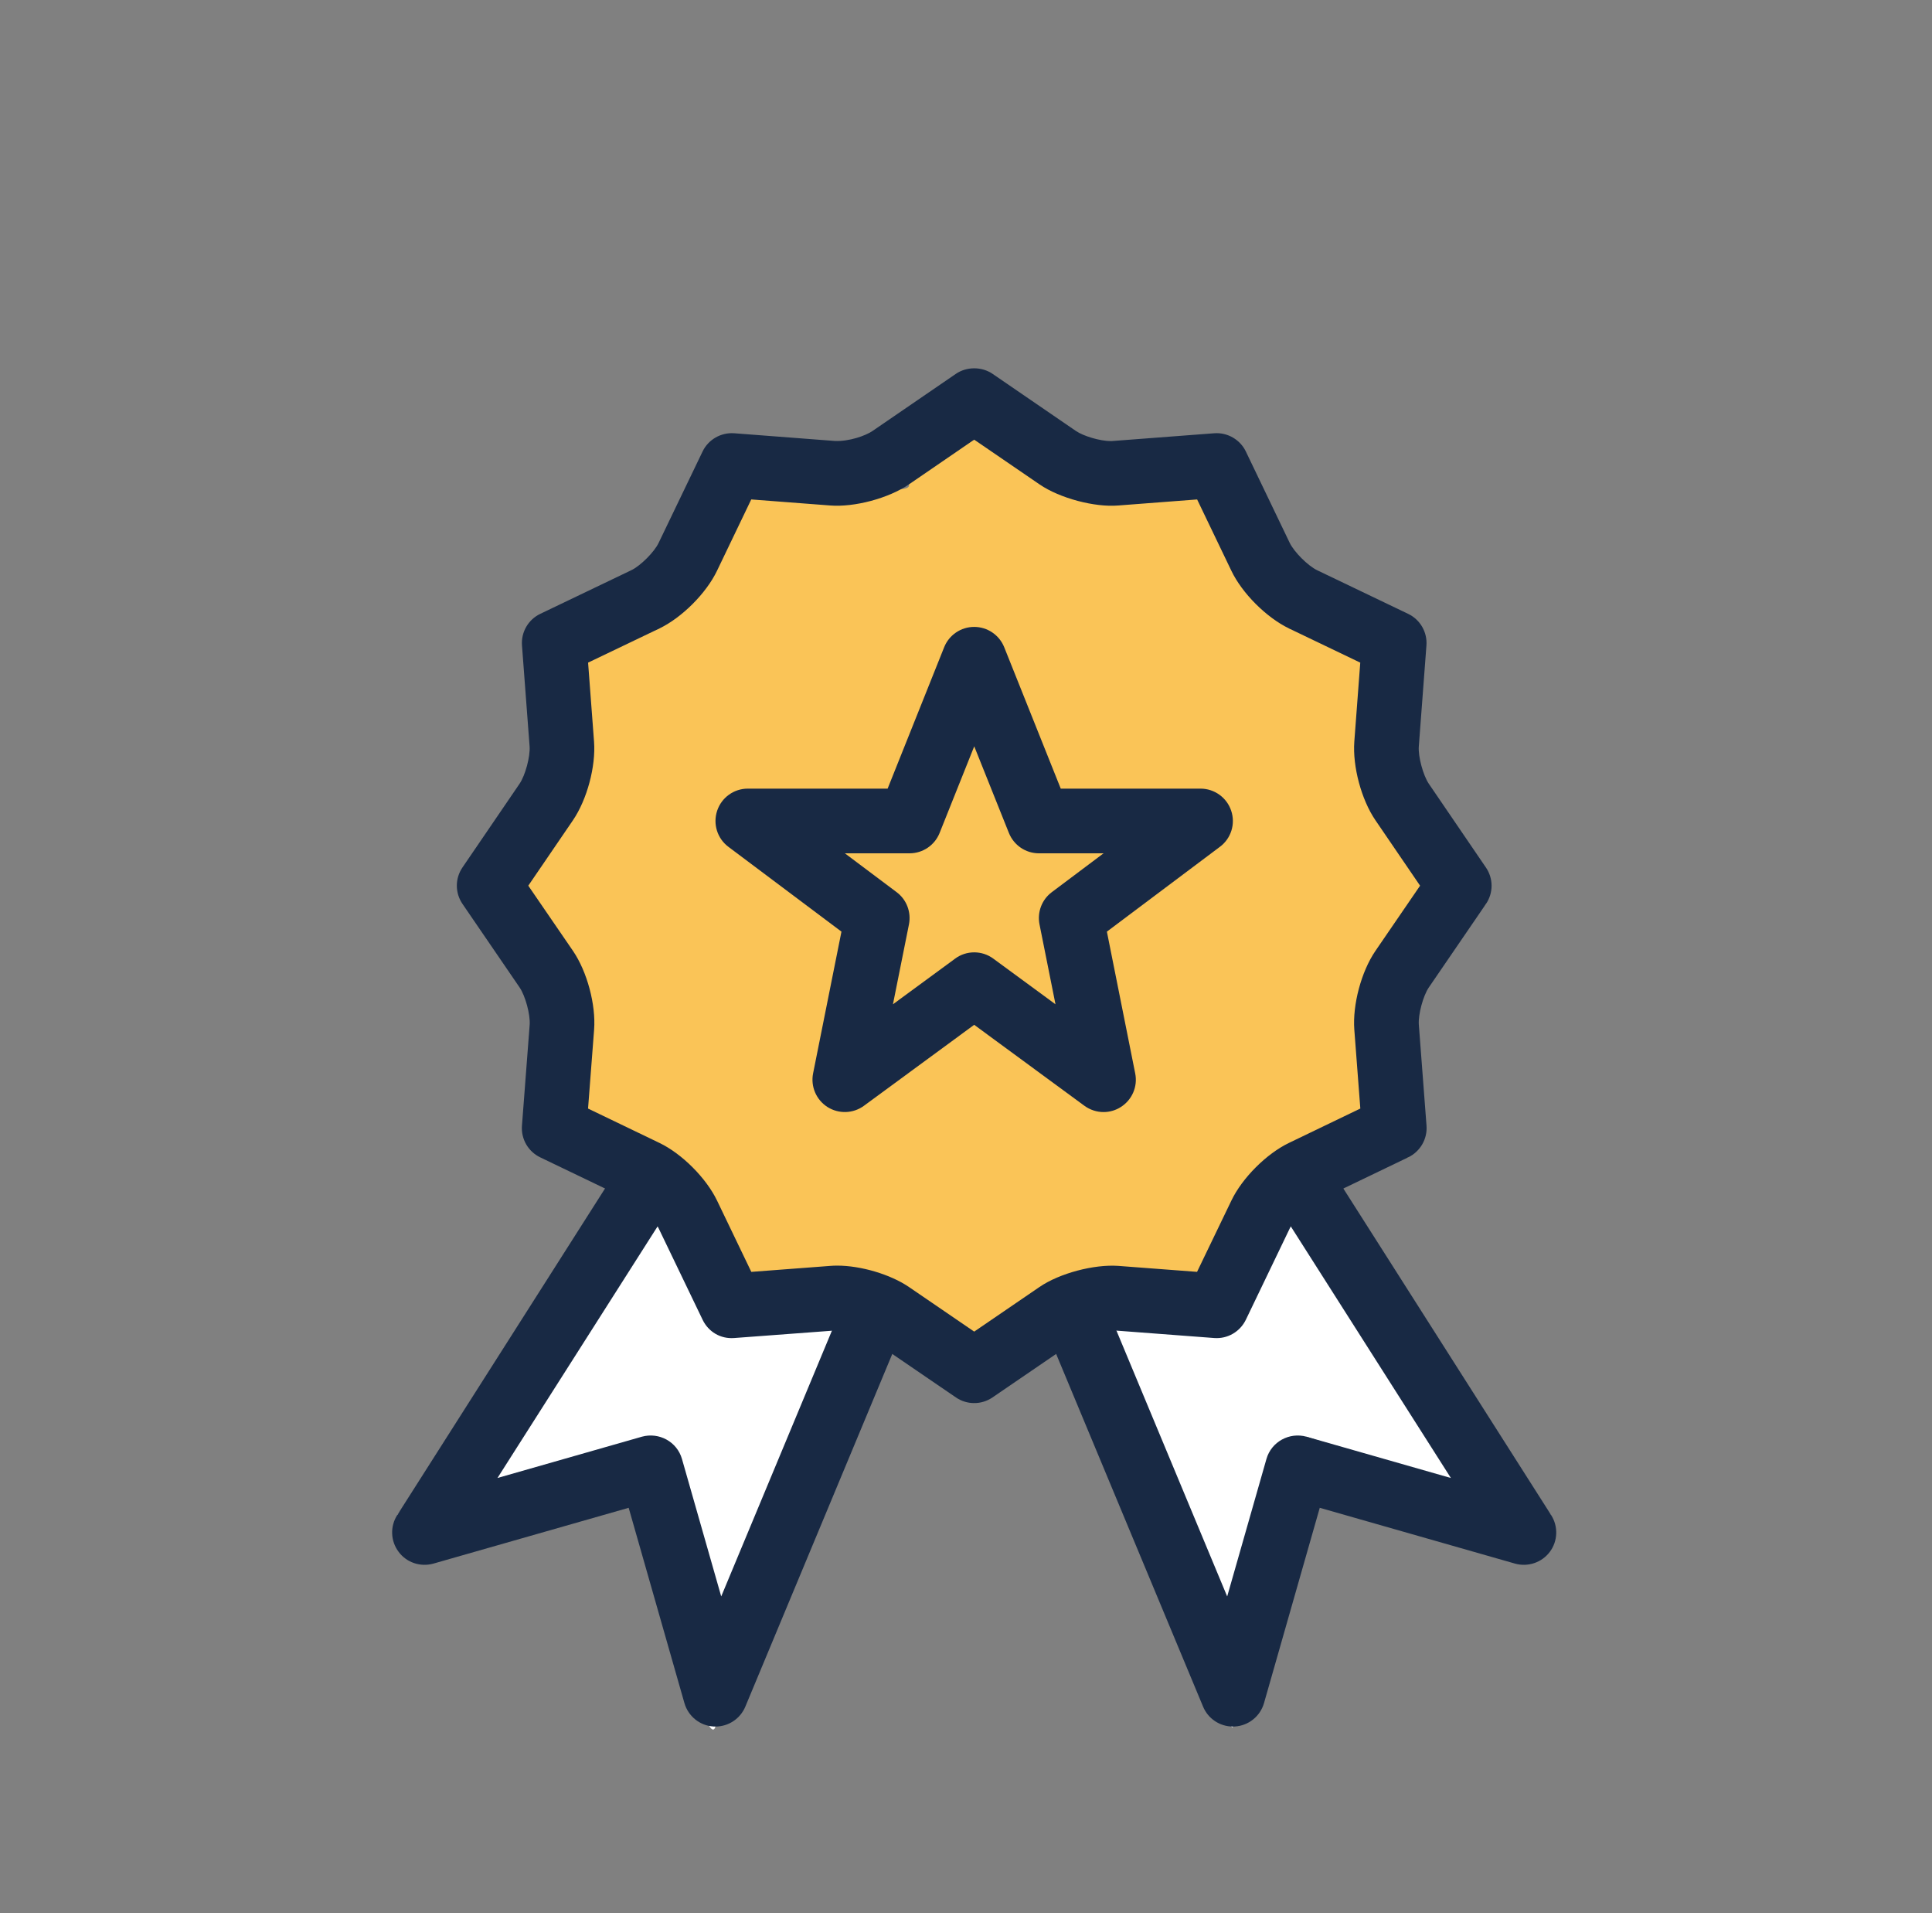
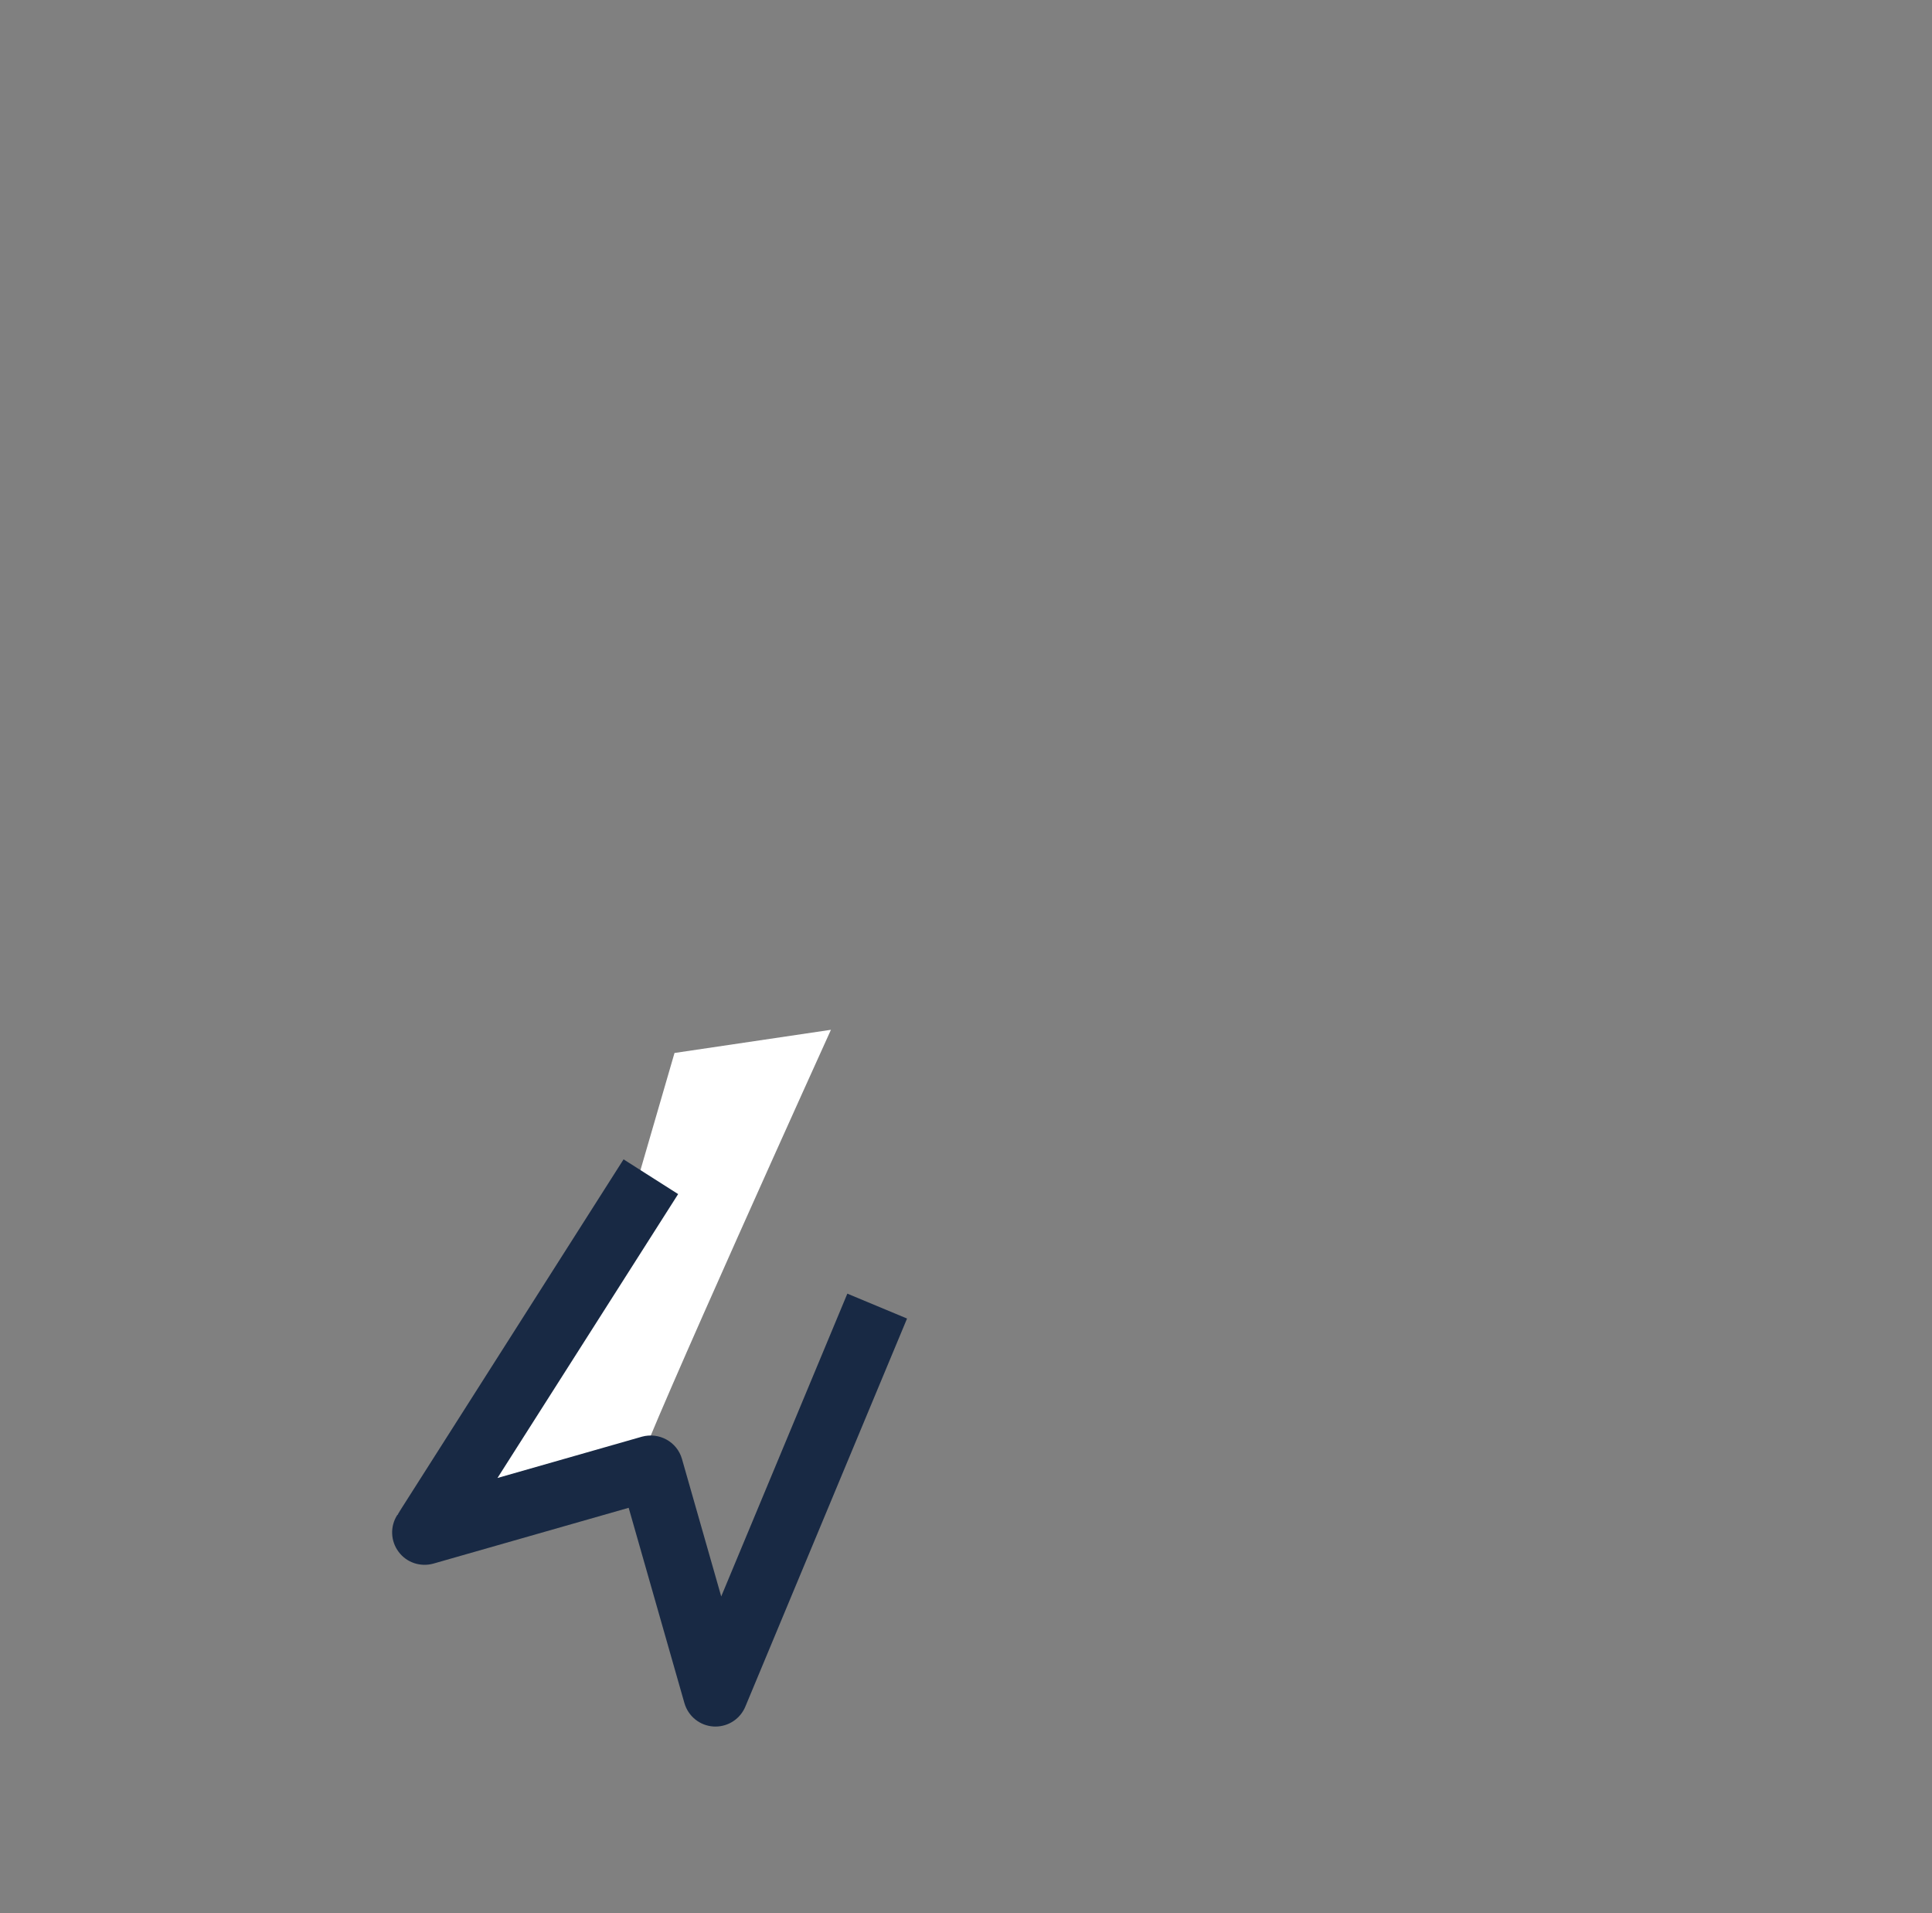
<svg xmlns="http://www.w3.org/2000/svg" version="1.1" id="Calque_1" x="0px" y="0px" width="153px" height="151.5px" viewBox="120 0 153 151.5" enable-background="new 120 0 153 151.5" xml:space="preserve">
  <rect x="120" y="0" width="153" height="151.5" fill="#808080" stroke="none" />
  <g id="Calque_1_1_">
    <g>
-       <path fill="#FAC457" d="M178.541,36.518c0,0,13.916,3.332,13.438,1.841c-0.483-1.493,5.171-3.544,5.171-3.544l11.407,5.208    l7.098-2.805l6.427,12.542l8.628,1.812l-1.401,10.155l8.369,9.85l-7.668,8.354l1.517,11.705l-10.93,2.912l-5.642,8.841    l-7.758-0.958L197.15,111.1l-10.044-8.669l-7.516,1.307l-5.889-9.191l-8.813-4.46l-0.701-9.804l-5.251-10.155l5.952-9.101    l-1.399-8.054l8.738-3.214L178.541,36.518z" />
-       <path fill="#FFFFFF" d="M170.004,95.11l-18.551,24.856l19.034-3.624c0,0,5.345,23.22,6.173,20.364    c0.831-2.856,15.317-34.804,15.317-34.804l-12.388,1.836L170.004,95.11z" />
-       <path fill="#FFFFFF" d="M202.321,101.901c0,0,15.194,36.61,15.312,34.804c0.121-1.805,5.828-22.95,5.828-22.95l19.381,6.21    l-22.247-25.419l-2.925,6.106L202.321,101.901z" />
+       <path fill="#FFFFFF" d="M170.004,95.11l-18.551,24.856l19.034-3.624c0.831-2.856,15.317-34.804,15.317-34.804l-12.388,1.836L170.004,95.11z" />
      <path fill="#182944" d="M176.662,136.707c-0.05,0-0.101-0.003-0.149-0.003c-1.085-0.062-2.011-0.807-2.312-1.854l-4.415-15.463    l-15.466,4.419c-1.024,0.283-2.12-0.077-2.755-0.936c-0.638-0.85-0.683-2.005-0.11-2.904l17.926-28.169l4.322,2.75l-14.307,22.479    l11.443-3.271c1.351-0.37,2.774,0.397,3.166,1.76l3.11,10.89l9.988-23.975l4.728,1.971l-12.806,30.728    C178.626,136.087,177.694,136.707,176.662,136.707" />
-       <path fill="#182944" d="M217.633,136.707c-1.027,0-1.964-0.619-2.358-1.577l-12.804-30.728l4.724-1.971l9.989,23.975l3.11-10.89    c0.391-1.362,1.815-2.133,3.167-1.76l11.438,3.271l-14.305-22.479l4.32-2.75l17.927,28.169c0.57,0.898,0.53,2.054-0.104,2.904    c-0.641,0.858-1.739,1.218-2.756,0.935l-15.466-4.419l-4.415,15.463c-0.301,1.048-1.23,1.792-2.316,1.854    C217.735,136.703,217.684,136.707,217.633,136.707" />
-       <path fill="#182944" d="M197.15,111.096c-0.507,0-1.012-0.149-1.445-0.446l-6.617-4.52c-0.609-0.418-1.942-0.795-2.792-0.795    l-8.15,0.609c-1.091,0.086-2.047-0.499-2.502-1.442l-3.477-7.227c-0.351-0.727-1.439-1.819-2.161-2.165l-7.232-3.475    c-0.949-0.46-1.521-1.452-1.439-2.504l0.611-7.992c0.059-0.797-0.342-2.289-0.797-2.953l-4.521-6.61    c-0.596-0.87-0.601-2.018-0.006-2.889l4.521-6.627c0.456-0.664,0.854-2.159,0.797-2.958l-0.603-7.995    c-0.08-1.053,0.496-2.047,1.445-2.501l7.223-3.462c0.722-0.348,1.816-1.442,2.155-2.161l3.478-7.231    c0.454-0.952,1.46-1.521,2.501-1.447l7.991,0.612c1.11,0.043,2.406-0.411,2.957-0.786l6.612-4.53c0.854-0.584,2.05-0.584,2.905,0    l6.614,4.532c0.548,0.374,1.854,0.794,2.777,0.794l8.162-0.621c1.041-0.08,2.051,0.495,2.506,1.447l3.472,7.229    c0.347,0.721,1.44,1.814,2.167,2.166l7.216,3.459c0.949,0.454,1.525,1.448,1.445,2.501l-0.604,7.998    c-0.062,0.795,0.344,2.291,0.795,2.955l4.52,6.627c0.598,0.871,0.598,2.02,0,2.889l-4.524,6.611    c-0.45,0.663-0.851,2.154-0.789,2.951l0.609,7.992c0.079,1.052-0.497,2.044-1.445,2.504l-7.229,3.475    c-0.726,0.346-1.813,1.438-2.16,2.161l-3.476,7.231c-0.462,0.943-1.438,1.521-2.502,1.442l-7.993-0.605h-0.022    c-1.008,0-2.326,0.377-2.933,0.792l-6.616,4.52C198.159,110.947,197.655,111.096,197.15,111.096 M186.294,100.211    c1.886,0,4.223,0.695,5.685,1.691l5.171,3.534l5.171-3.534c1.609-1.097,4.326-1.802,6.23-1.67l6.247,0.473l2.722-5.65    c0.855-1.784,2.774-3.703,4.562-4.562l5.646-2.719l-0.476-6.246c-0.147-1.971,0.55-4.592,1.667-6.229l3.541-5.171l-3.537-5.182    c-1.115-1.635-1.814-4.254-1.671-6.225l0.471-6.254l-5.642-2.706c-1.795-0.868-3.716-2.789-4.565-4.568l-2.712-5.647l-6.246,0.478    c-1.854,0.158-4.621-0.567-6.228-1.666l-5.181-3.546l-5.171,3.544c-1.617,1.102-4.319,1.822-6.244,1.667l-6.24-0.478l-2.712,5.649    c-0.851,1.777-2.766,3.698-4.556,4.564l-5.653,2.708l0.471,6.251c0.15,1.974-0.556,4.593-1.669,6.229l-3.538,5.182l3.543,5.168    c1.118,1.641,1.819,4.262,1.669,6.233l-0.479,6.246l5.651,2.719c1.785,0.857,3.7,2.776,4.562,4.562l2.716,5.65l6.252-0.473    C185.918,100.22,186.105,100.211,186.294,100.211" />
-       <path fill="#182944" d="M207.392,88.052c-0.529,0-1.065-0.169-1.516-0.498l-8.728-6.41l-8.729,6.41    c-0.852,0.626-2.001,0.661-2.892,0.097c-0.89-0.57-1.342-1.625-1.136-2.662l2.246-11.223l-8.953-6.715    c-0.881-0.659-1.24-1.812-0.891-2.858c0.347-1.044,1.324-1.75,2.426-1.75h11.074l4.477-11.196c0.389-0.971,1.33-1.609,2.376-1.609    c1.049,0,1.99,0.638,2.38,1.609l4.477,11.196h11.067c1.105,0,2.082,0.706,2.431,1.75c0.353,1.046-0.01,2.2-0.896,2.858    l-8.948,6.715l2.242,11.223c0.211,1.037-0.24,2.092-1.136,2.662C208.348,87.918,207.872,88.052,207.392,88.052 M197.15,75.407    c0.534,0,1.063,0.164,1.515,0.498l4.922,3.614l-1.266-6.33c-0.191-0.968,0.186-1.96,0.976-2.55l4.097-3.074h-5.121    c-1.047,0-1.984-0.638-2.376-1.612l-2.745-6.859l-2.742,6.859c-0.389,0.974-1.33,1.612-2.38,1.612h-5.123l4.097,3.074    c0.792,0.589,1.169,1.582,0.979,2.55l-1.268,6.33l4.922-3.614C196.083,75.571,196.618,75.407,197.15,75.407" />
    </g>
  </g>
</svg>